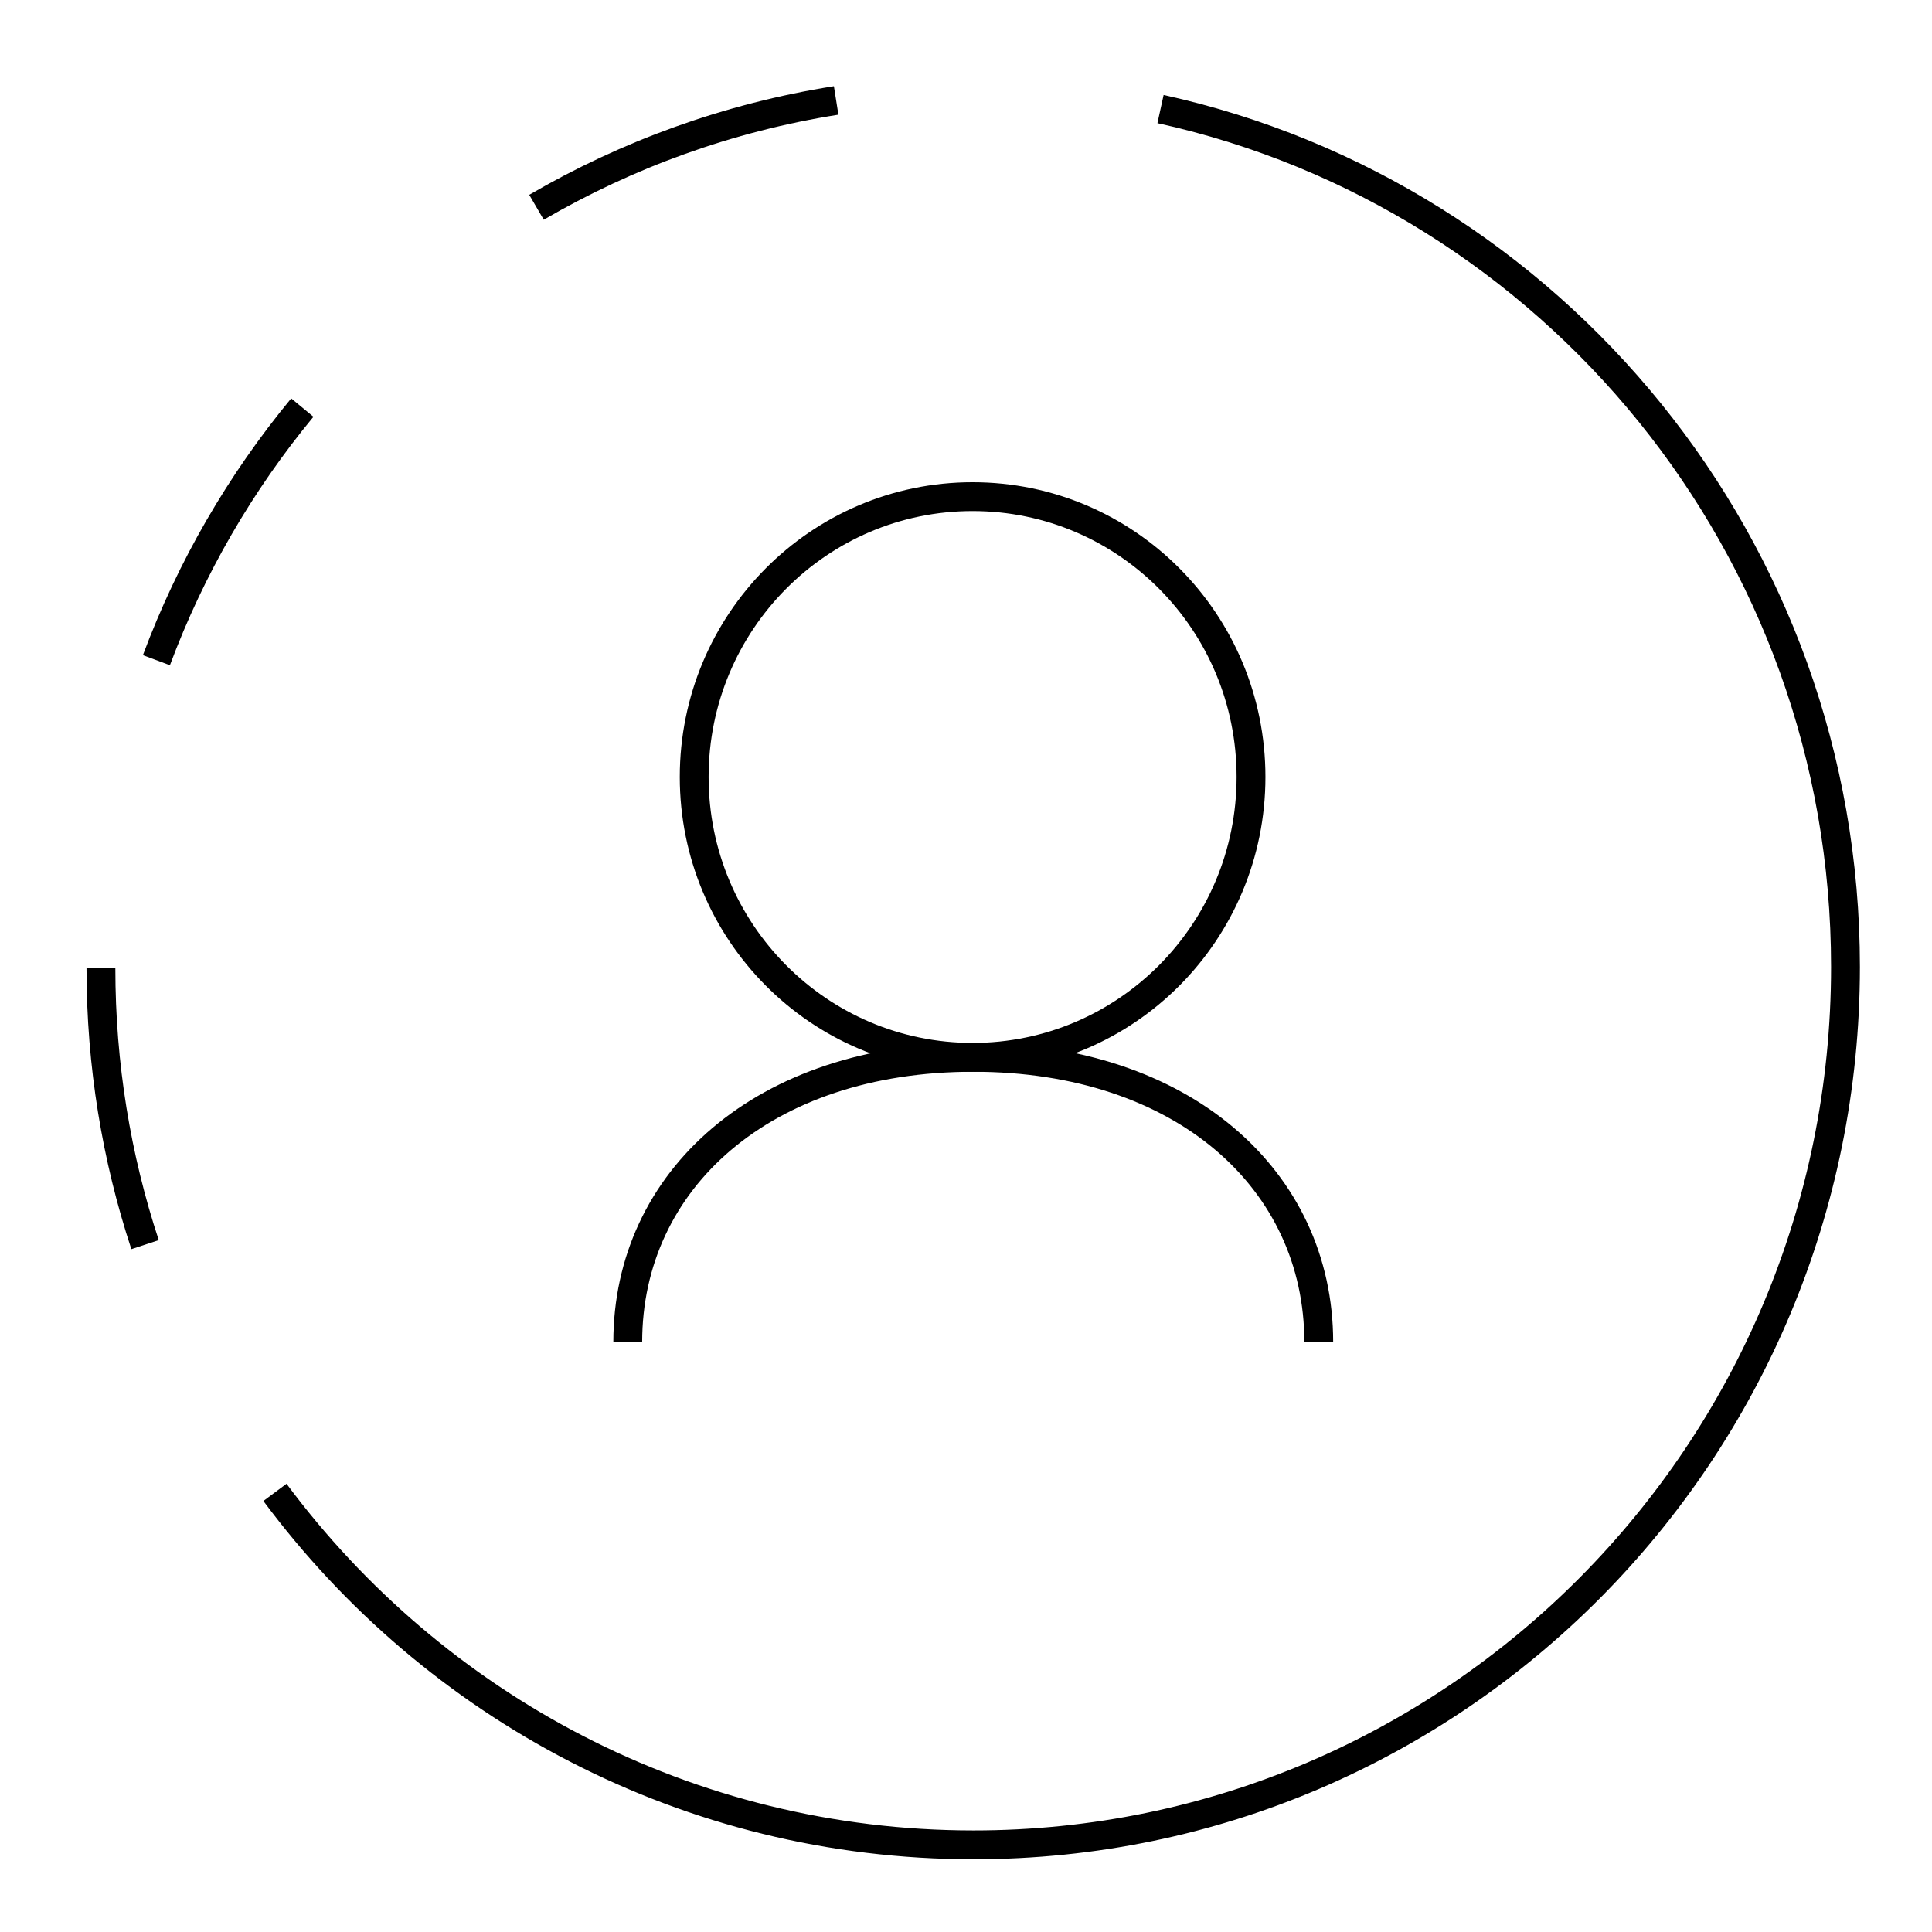
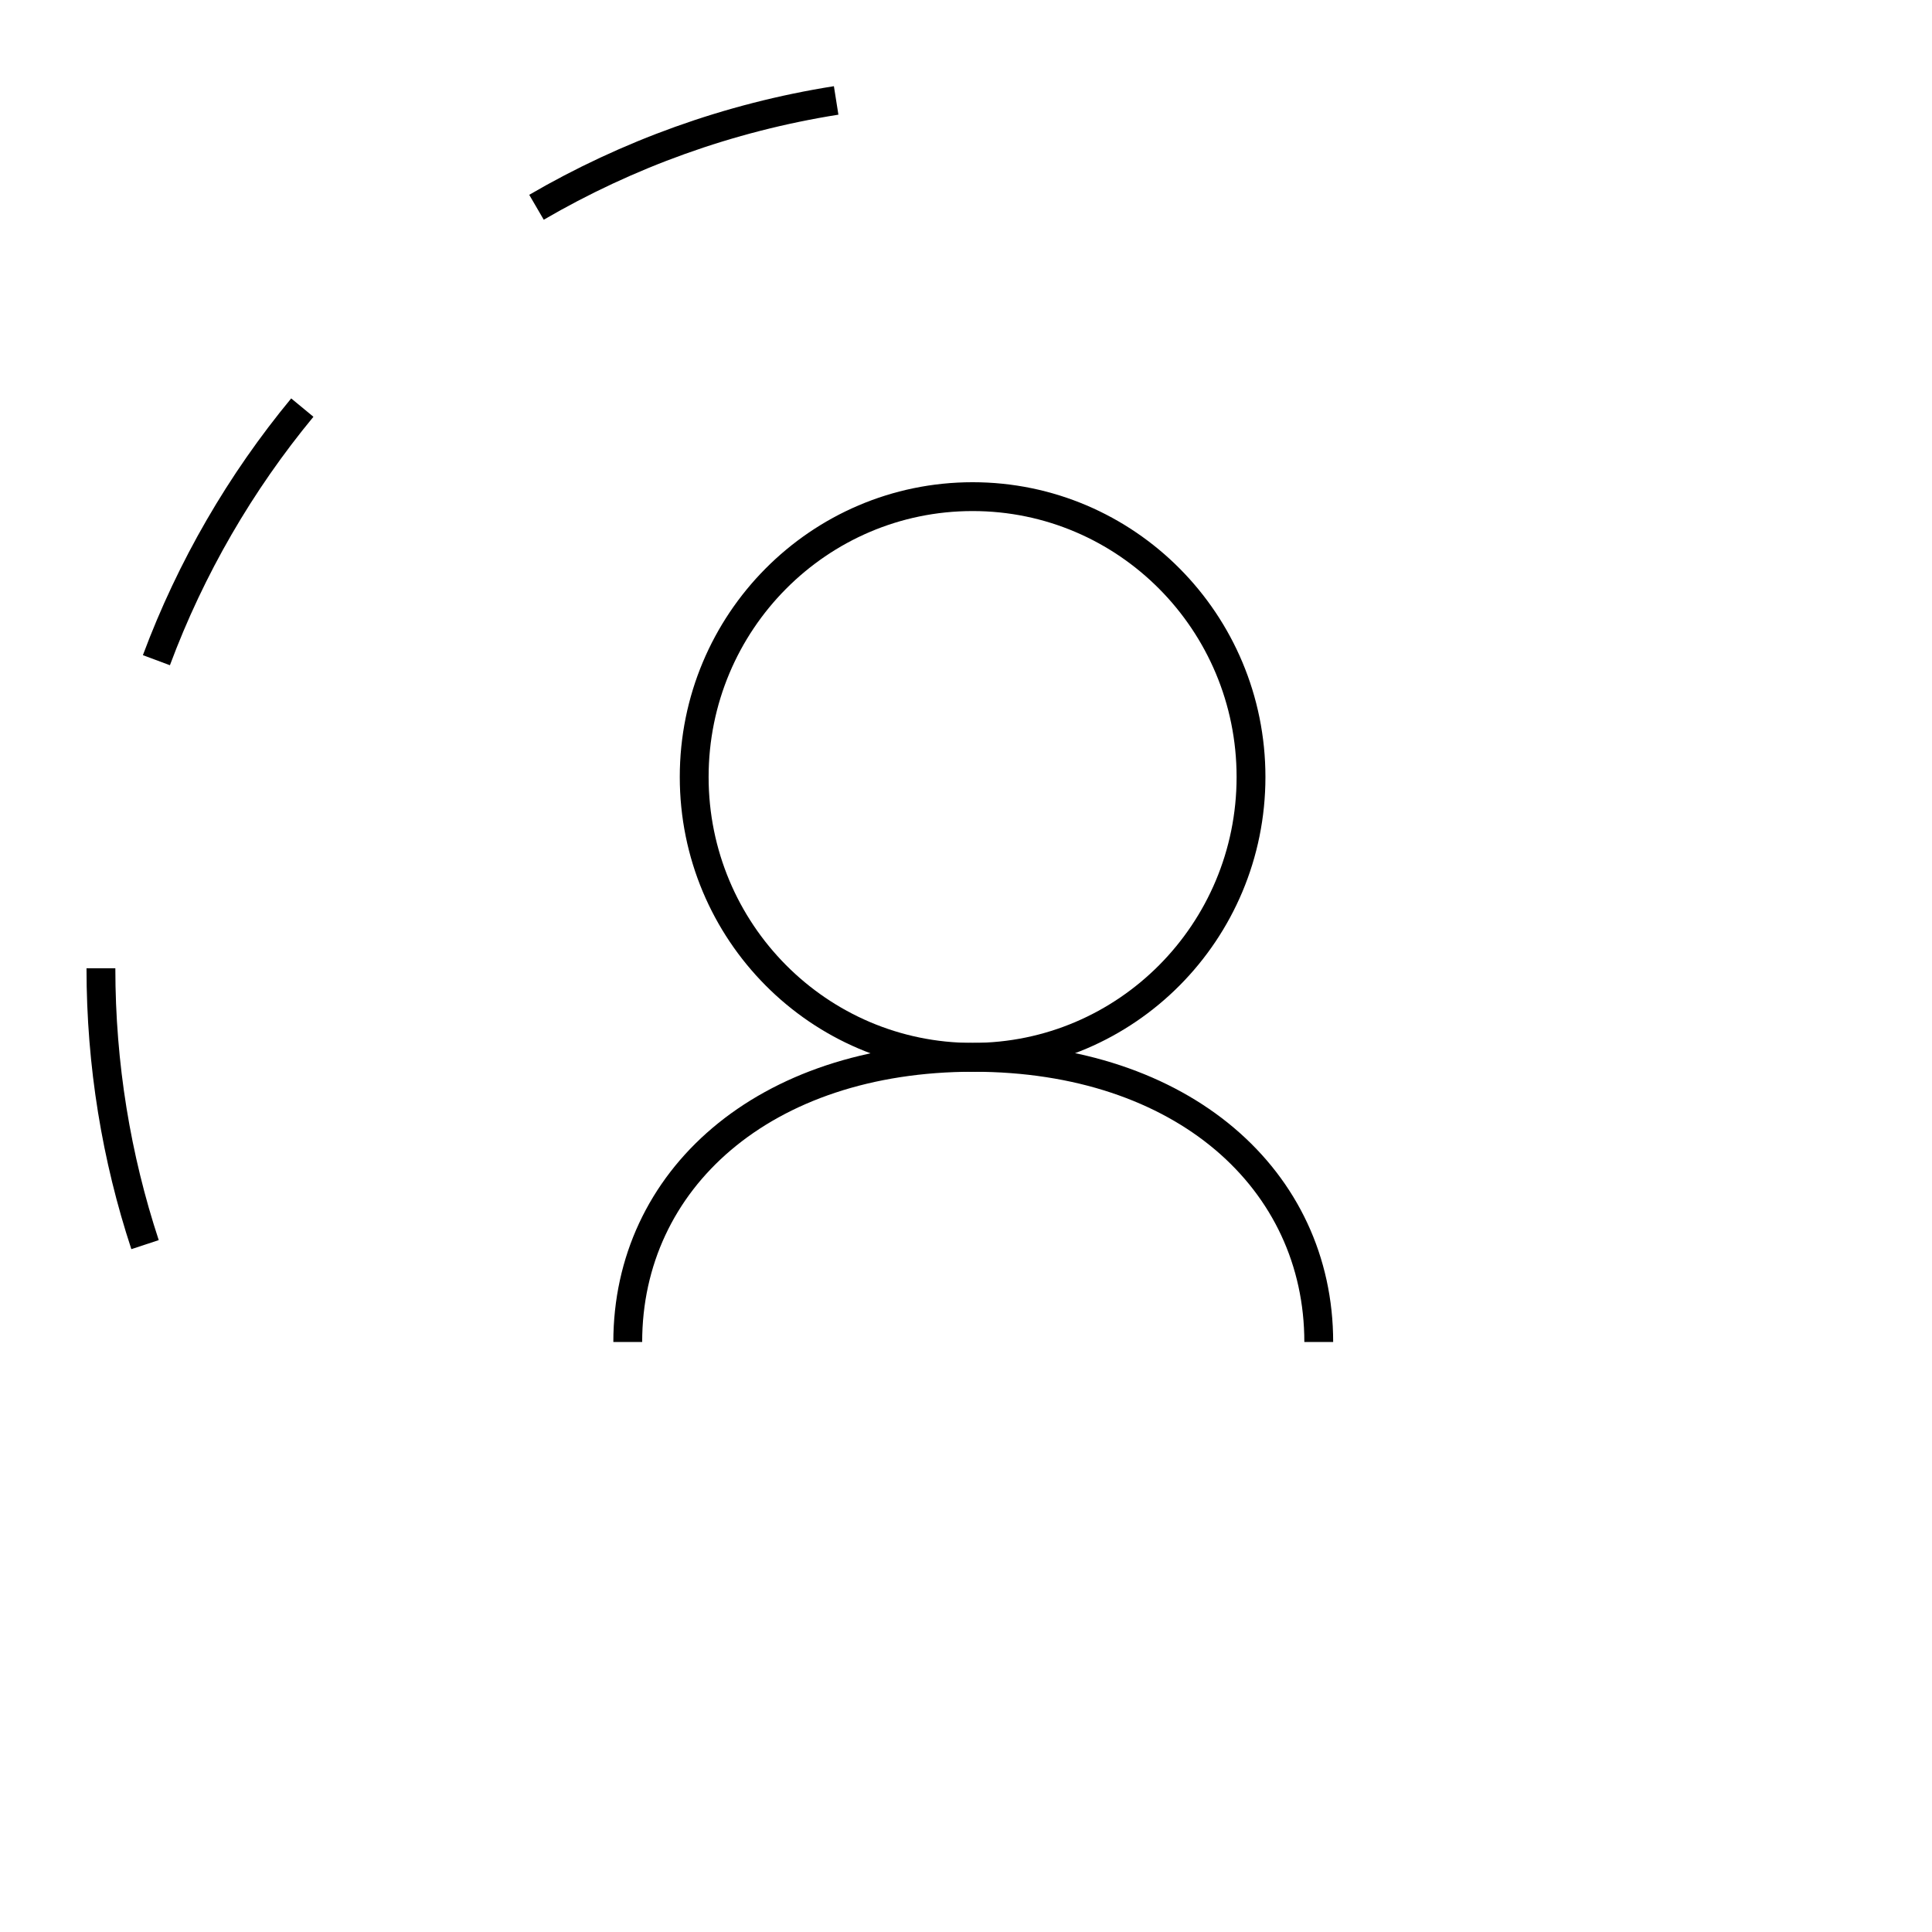
<svg xmlns="http://www.w3.org/2000/svg" width="55" height="55" viewBox="0 0 66 67" fill="none">
-   <path d="M9.035 51.754C14.55 59.175 23.349 63.978 33.261 63.978C49.962 63.978 63.5 50.345 63.5 33.529C63.5 18.954 53.33 6.771 39.746 3.782" stroke="black" strokeWidth="5" strokeLinecap="round" strokeLinejoin="round" />
  <path d="M3 33.579C3 36.928 3.537 40.15 4.53 43.163" stroke="black" strokeWidth="5" strokeLinecap="round" strokeLinejoin="round" />
  <path d="M4.924 22.895C6.122 19.681 7.843 16.726 9.984 14.135" stroke="black" strokeWidth="5" strokeLinecap="round" strokeLinejoin="round" />
  <path d="M18.105 7.188C21.254 5.354 24.762 4.074 28.497 3.483" stroke="black" strokeWidth="5" strokeLinecap="round" strokeLinejoin="round" />
  <path d="M45.233 46.54C45.233 40.925 40.533 36.667 33.251 36.667C25.97 36.667 21.27 40.925 21.27 46.54" stroke="black" strokeWidth="5" strokeLinecap="round" />
  <path d="M33.229 36.667C38.562 36.667 42.884 32.314 42.884 26.945C42.884 21.575 38.562 17.223 33.229 17.223C27.897 17.223 23.574 21.575 23.574 26.945C23.574 32.314 27.897 36.667 33.229 36.667Z" stroke="black" strokeWidth="5" strokeLinecap="round" strokeLinejoin="round" />
</svg>